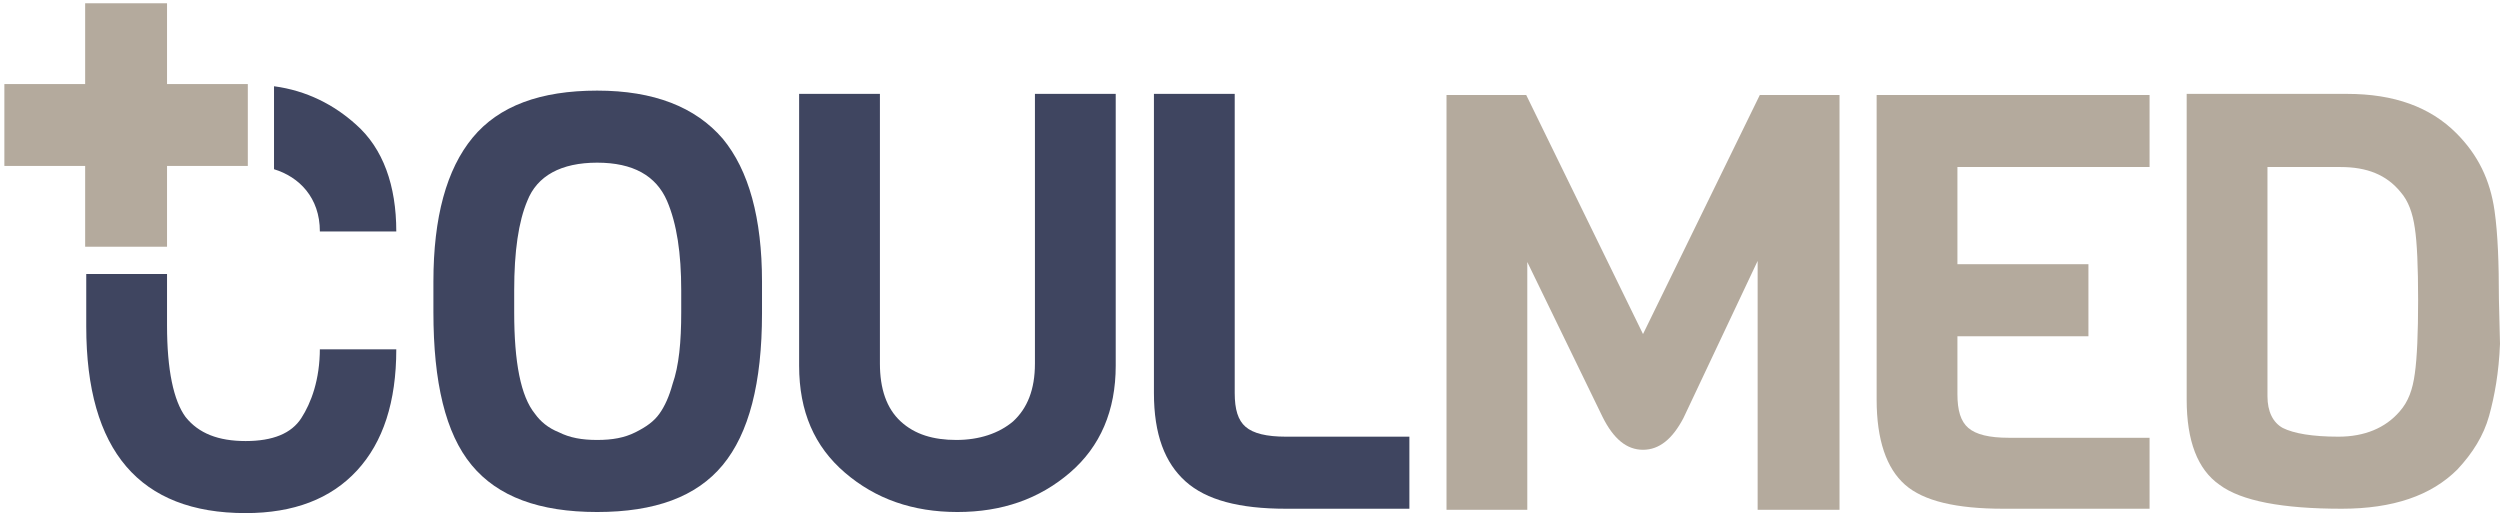
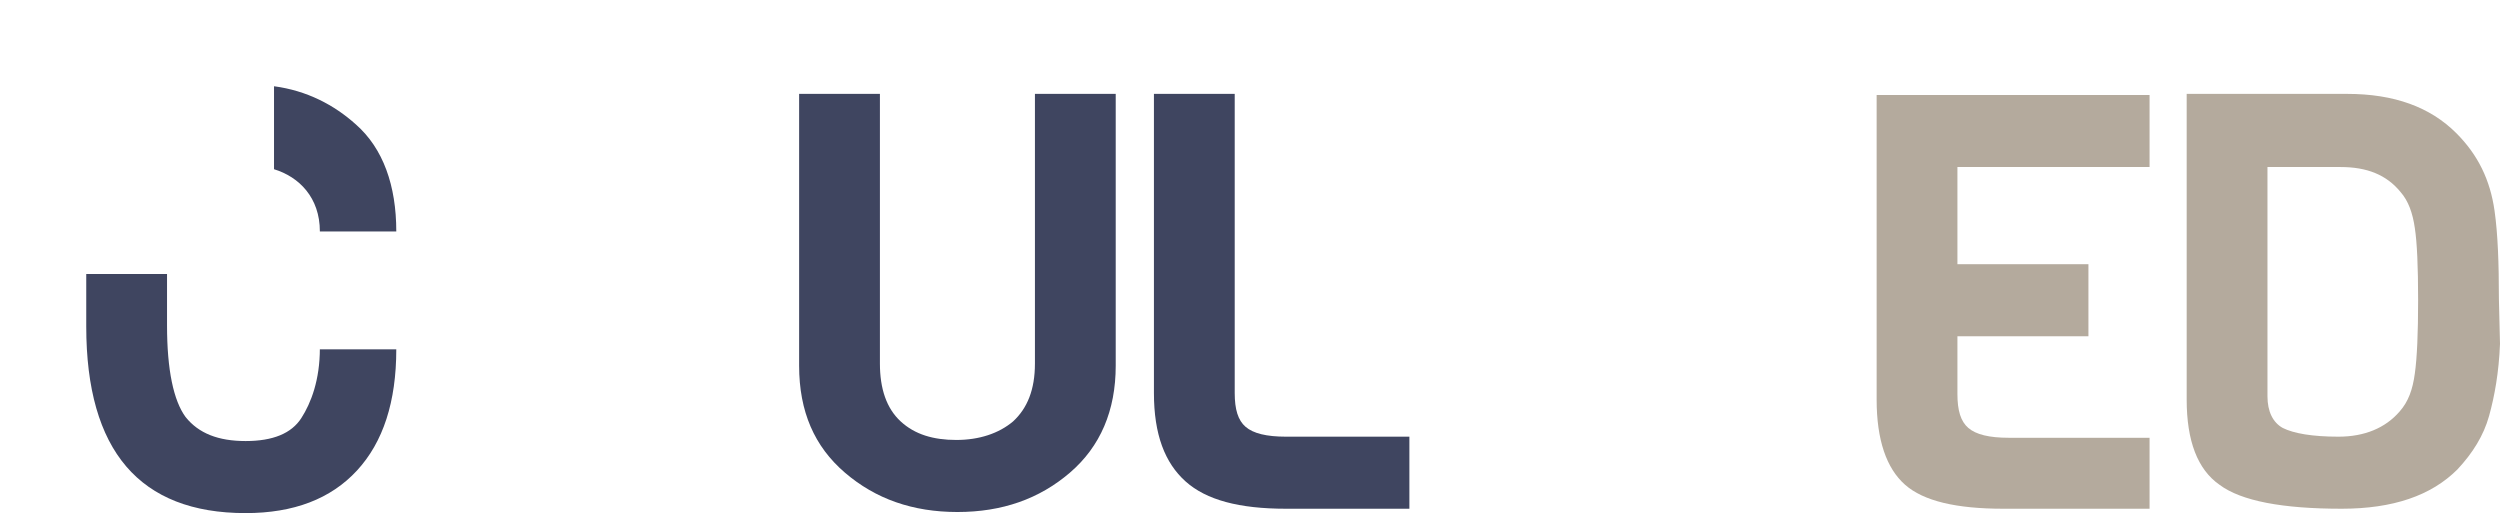
<svg xmlns="http://www.w3.org/2000/svg" width="229" height="47" viewBox="0 0 229 47" fill="none">
-   <path d="M161 23.9L154.2 38.3C153.2 40.2 152 41.2 150.5 41.2C149 41.2 147.8 40.2 146.8 38.2L139.9 24V46.7H132.5V8.7H139.8L150.5 30.6L161.2 8.7H168.5V46.7H161V23.9Z" fill="#B4AA9D" />
  <path d="M196.9 46.6H183.5C179.2 46.6 176.2 45.9 174.5 44.4C172.8 42.9 171.9 40.3 171.9 36.6V8.7H196.9V15.3H179.3V24.2H191.3V30.8H179.3V36.1C179.3 37.6 179.6 38.6 180.3 39.2C181 39.8 182.2 40.1 184 40.1H196.9V46.6Z" fill="#B4AA9D" />
  <path d="M221.2 34.2C221.4 32.8 221.5 30.5 221.5 27.5C221.5 24.4 221.4 22.2 221.2 20.9C221 19.5 220.6 18.4 219.9 17.6C218.6 16 216.8 15.3 214.4 15.3H207.7V36.3C207.7 37.7 208.2 38.7 209.1 39.2C210.1 39.7 211.8 40 214.2 40C216.6 40 218.5 39.2 219.8 37.7C220.6 36.8 221 35.7 221.2 34.2ZM228.9 27.4L229 31.5C228.9 34.1 228.5 36.3 228 38.1C227.5 39.9 226.5 41.5 225.1 43C222.7 45.4 219.2 46.6 214.5 46.6C209.1 46.6 205.3 45.9 203.3 44.4C201.3 43 200.3 40.4 200.3 36.6V8.6H215C219.3 8.6 222.6 9.8 225 12.2C227 14.2 228.1 16.5 228.5 19.3C228.8 21.4 228.9 24.1 228.9 27.4Z" fill="#B4AA9D" />
-   <path d="M15.3 7.7V0.3H7.8V7.7H0.4V15.2H7.8V22.6H15.3V15.2H22.7V7.7H15.3Z" fill="#B4AA9D" />
  <path d="M25.1 15.5C27.4 16.2 29.3 18.1 29.3 21.2H36.3C36.3 17 35.1 13.6 32.6 11.4C30.6 9.6 28.1 8.3 25.1 7.9V15.5Z" fill="#3F4560" />
-   <path d="M62.4 28.6V26.6C62.4 23.2 62 20.5 61.1 18.4C60.1 16.1 58 14.9 54.7 14.9C51.4 14.9 49.2 16.1 48.3 18.4C47.5 20.3 47.1 23 47.1 26.6V28.6C47.1 33.2 47.7 36.3 49 37.9C49.5 38.6 50.2 39.2 51.2 39.6C52.2 40.1 53.3 40.3 54.7 40.3C56.1 40.3 57.2 40.1 58.2 39.6C59.2 39.1 59.9 38.6 60.4 37.9C60.9 37.2 61.3 36.3 61.6 35.2C62.2 33.5 62.4 31.3 62.4 28.6ZM69.8 25.8V28.7C69.8 35.1 68.6 39.7 66.2 42.6C63.8 45.5 60 46.9 54.7 46.9C49.4 46.9 45.6 45.5 43.2 42.6C40.8 39.7 39.7 35 39.7 28.6V25.8C39.7 19.9 40.9 15.5 43.3 12.6C45.7 9.7 49.5 8.3 54.7 8.3C59.9 8.3 63.7 9.8 66.2 12.7C68.6 15.6 69.8 20 69.8 25.8Z" fill="#3F4560" />
  <path d="M102.2 8.6V33.5C102.2 37.6 100.8 40.9 98 43.3C95.2 45.7 91.8 46.9 87.7 46.9C83.6 46.9 80.2 45.7 77.4 43.3C74.6 40.9 73.2 37.7 73.2 33.5V8.6H80.6V33.3C80.6 35.6 81.2 37.4 82.5 38.6C83.8 39.8 85.5 40.3 87.6 40.3C89.7 40.3 91.5 39.7 92.8 38.6C94.1 37.4 94.8 35.7 94.8 33.3V8.6H102.2Z" fill="#3F4560" />
  <path d="M129.1 46.6H117.8C113.5 46.6 110.5 45.8 108.6 44.1C106.7 42.4 105.7 39.8 105.7 36V8.6H113.1V36C113.1 37.5 113.4 38.5 114.1 39.1C114.8 39.7 116 40 117.8 40H129.1V46.6Z" fill="#3F4560" />
  <path d="M29.3 31.9C29.3 34.8 28.5 36.9 27.6 38.3C26.7 39.7 25 40.4 22.5 40.4C20 40.4 18.2 39.7 17 38.2C15.9 36.7 15.3 33.9 15.3 29.8V25.1H7.9V29.9C7.9 41.3 12.8 47 22.5 47C26.9 47 30.3 45.7 32.7 43.1C35.1 40.5 36.3 36.8 36.3 32H29.3V31.9Z" fill="#3F4560" />
</svg>